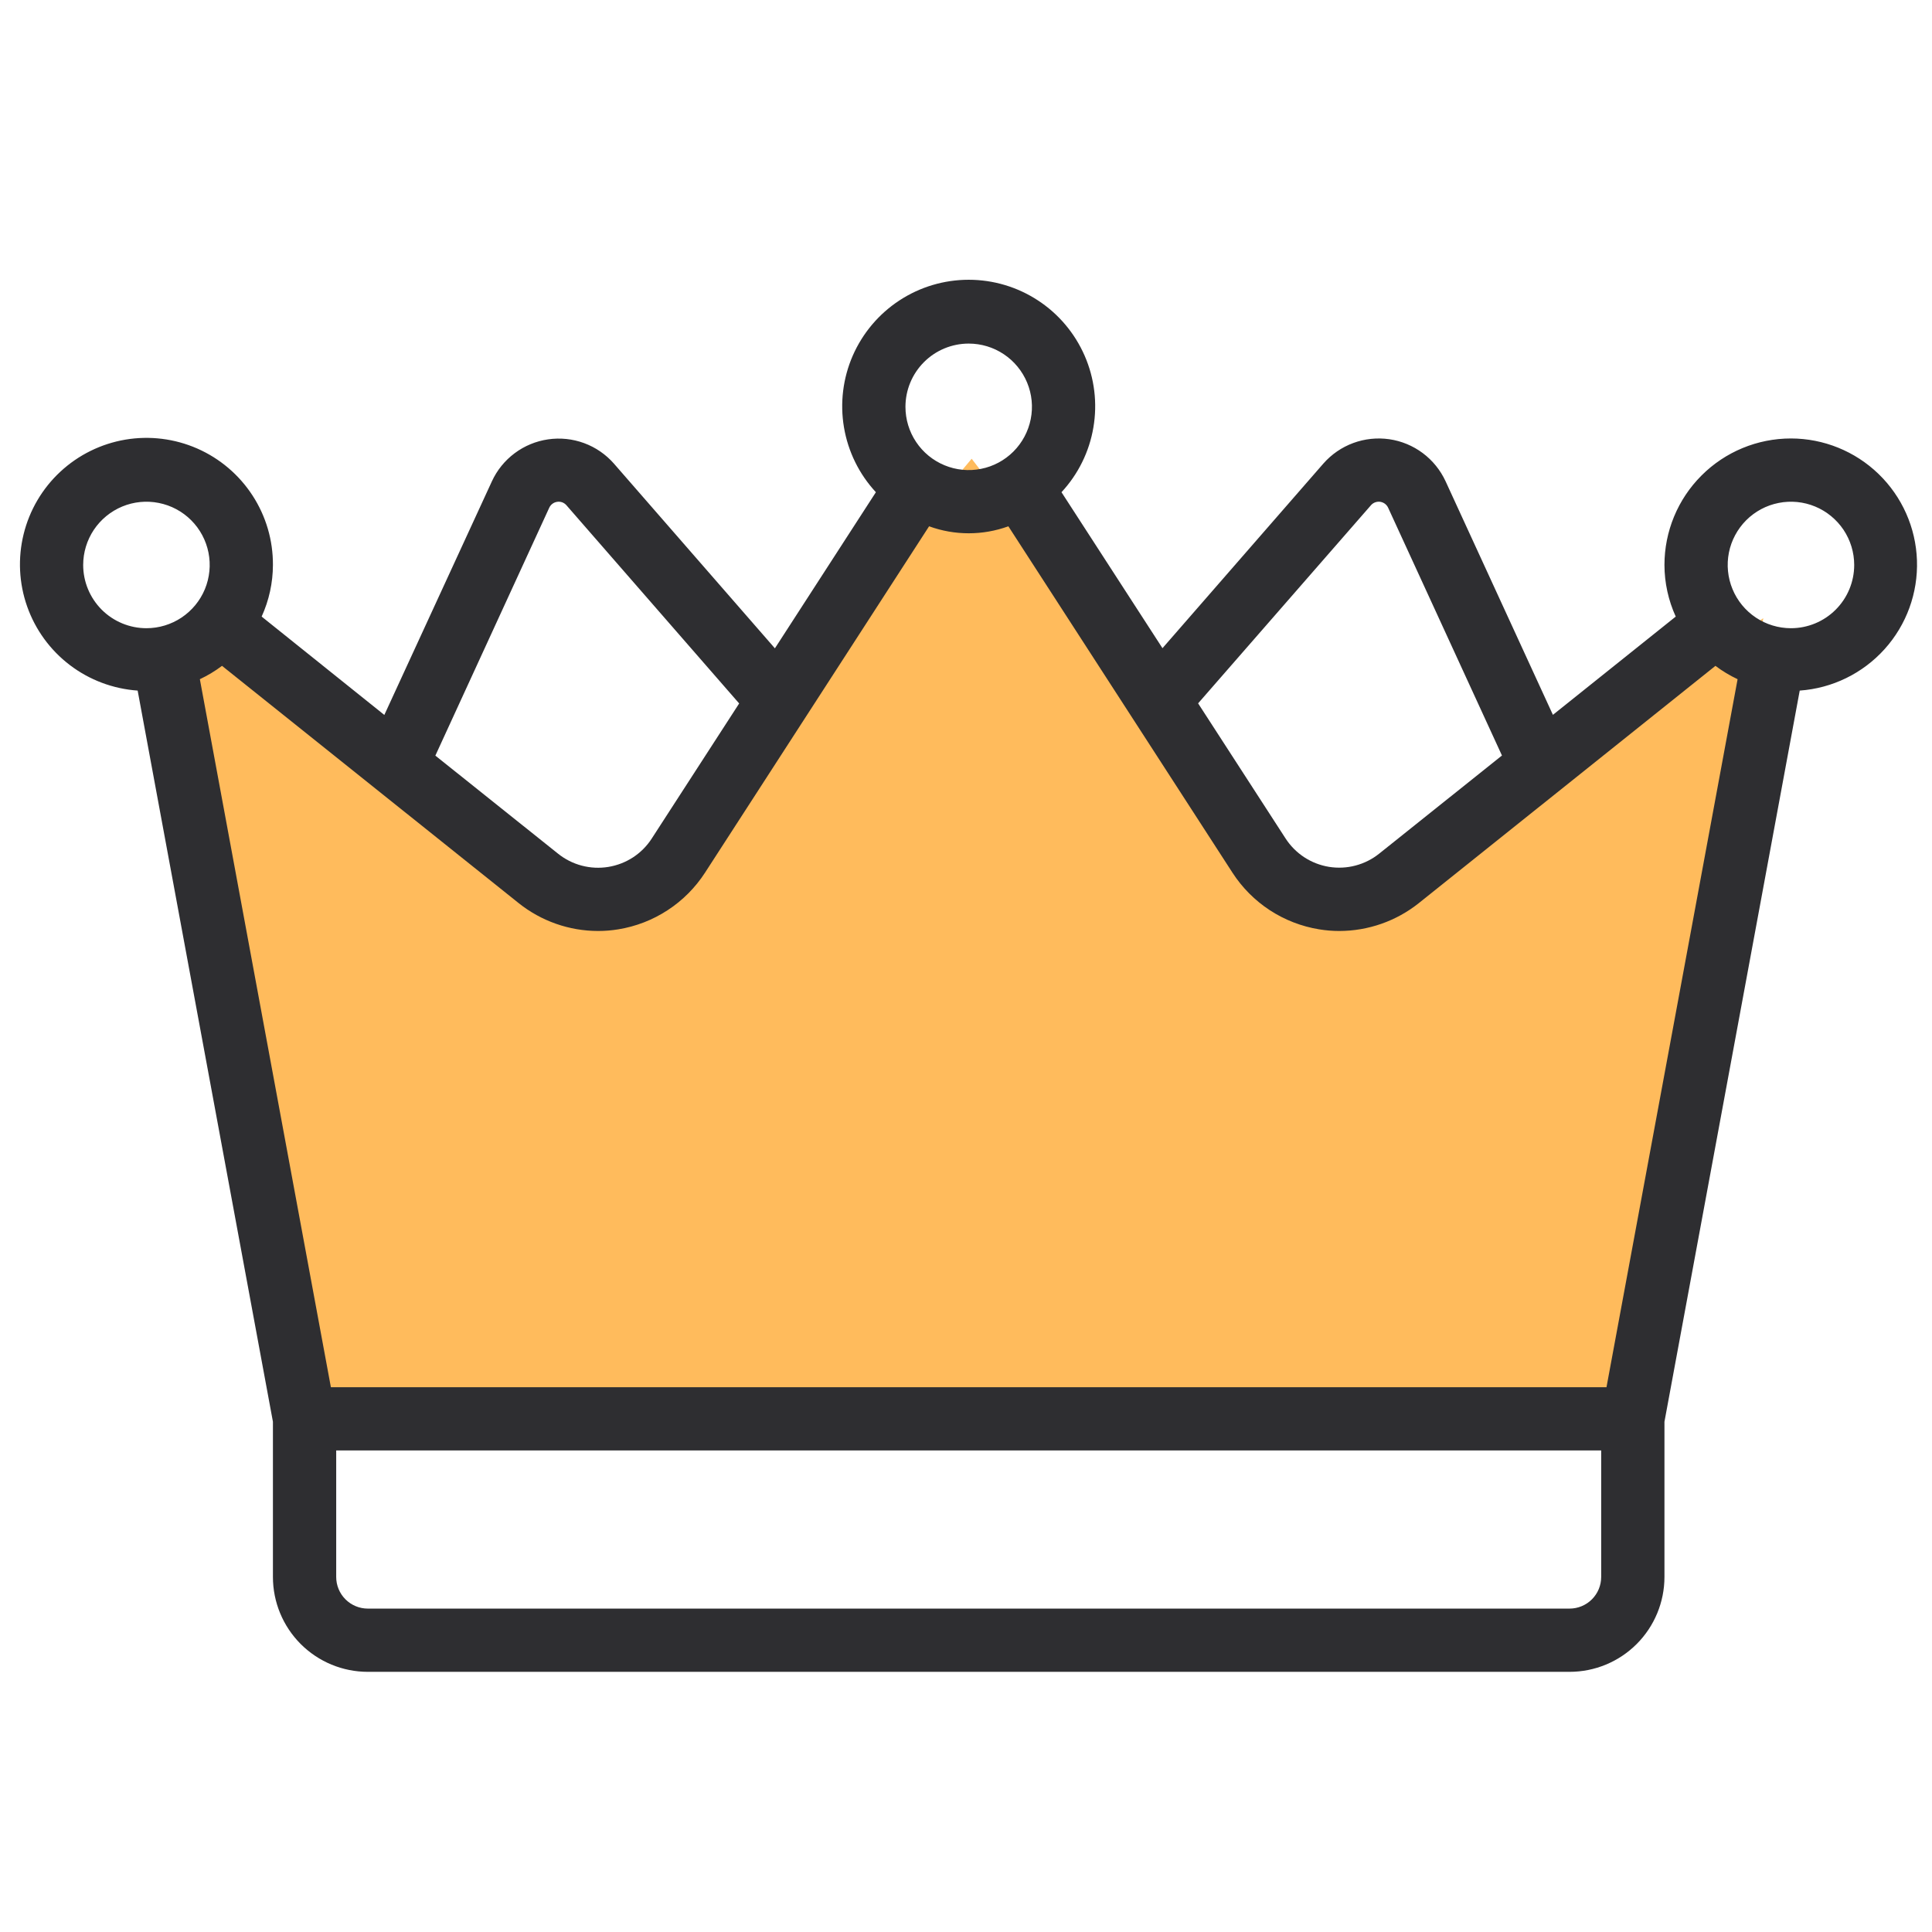
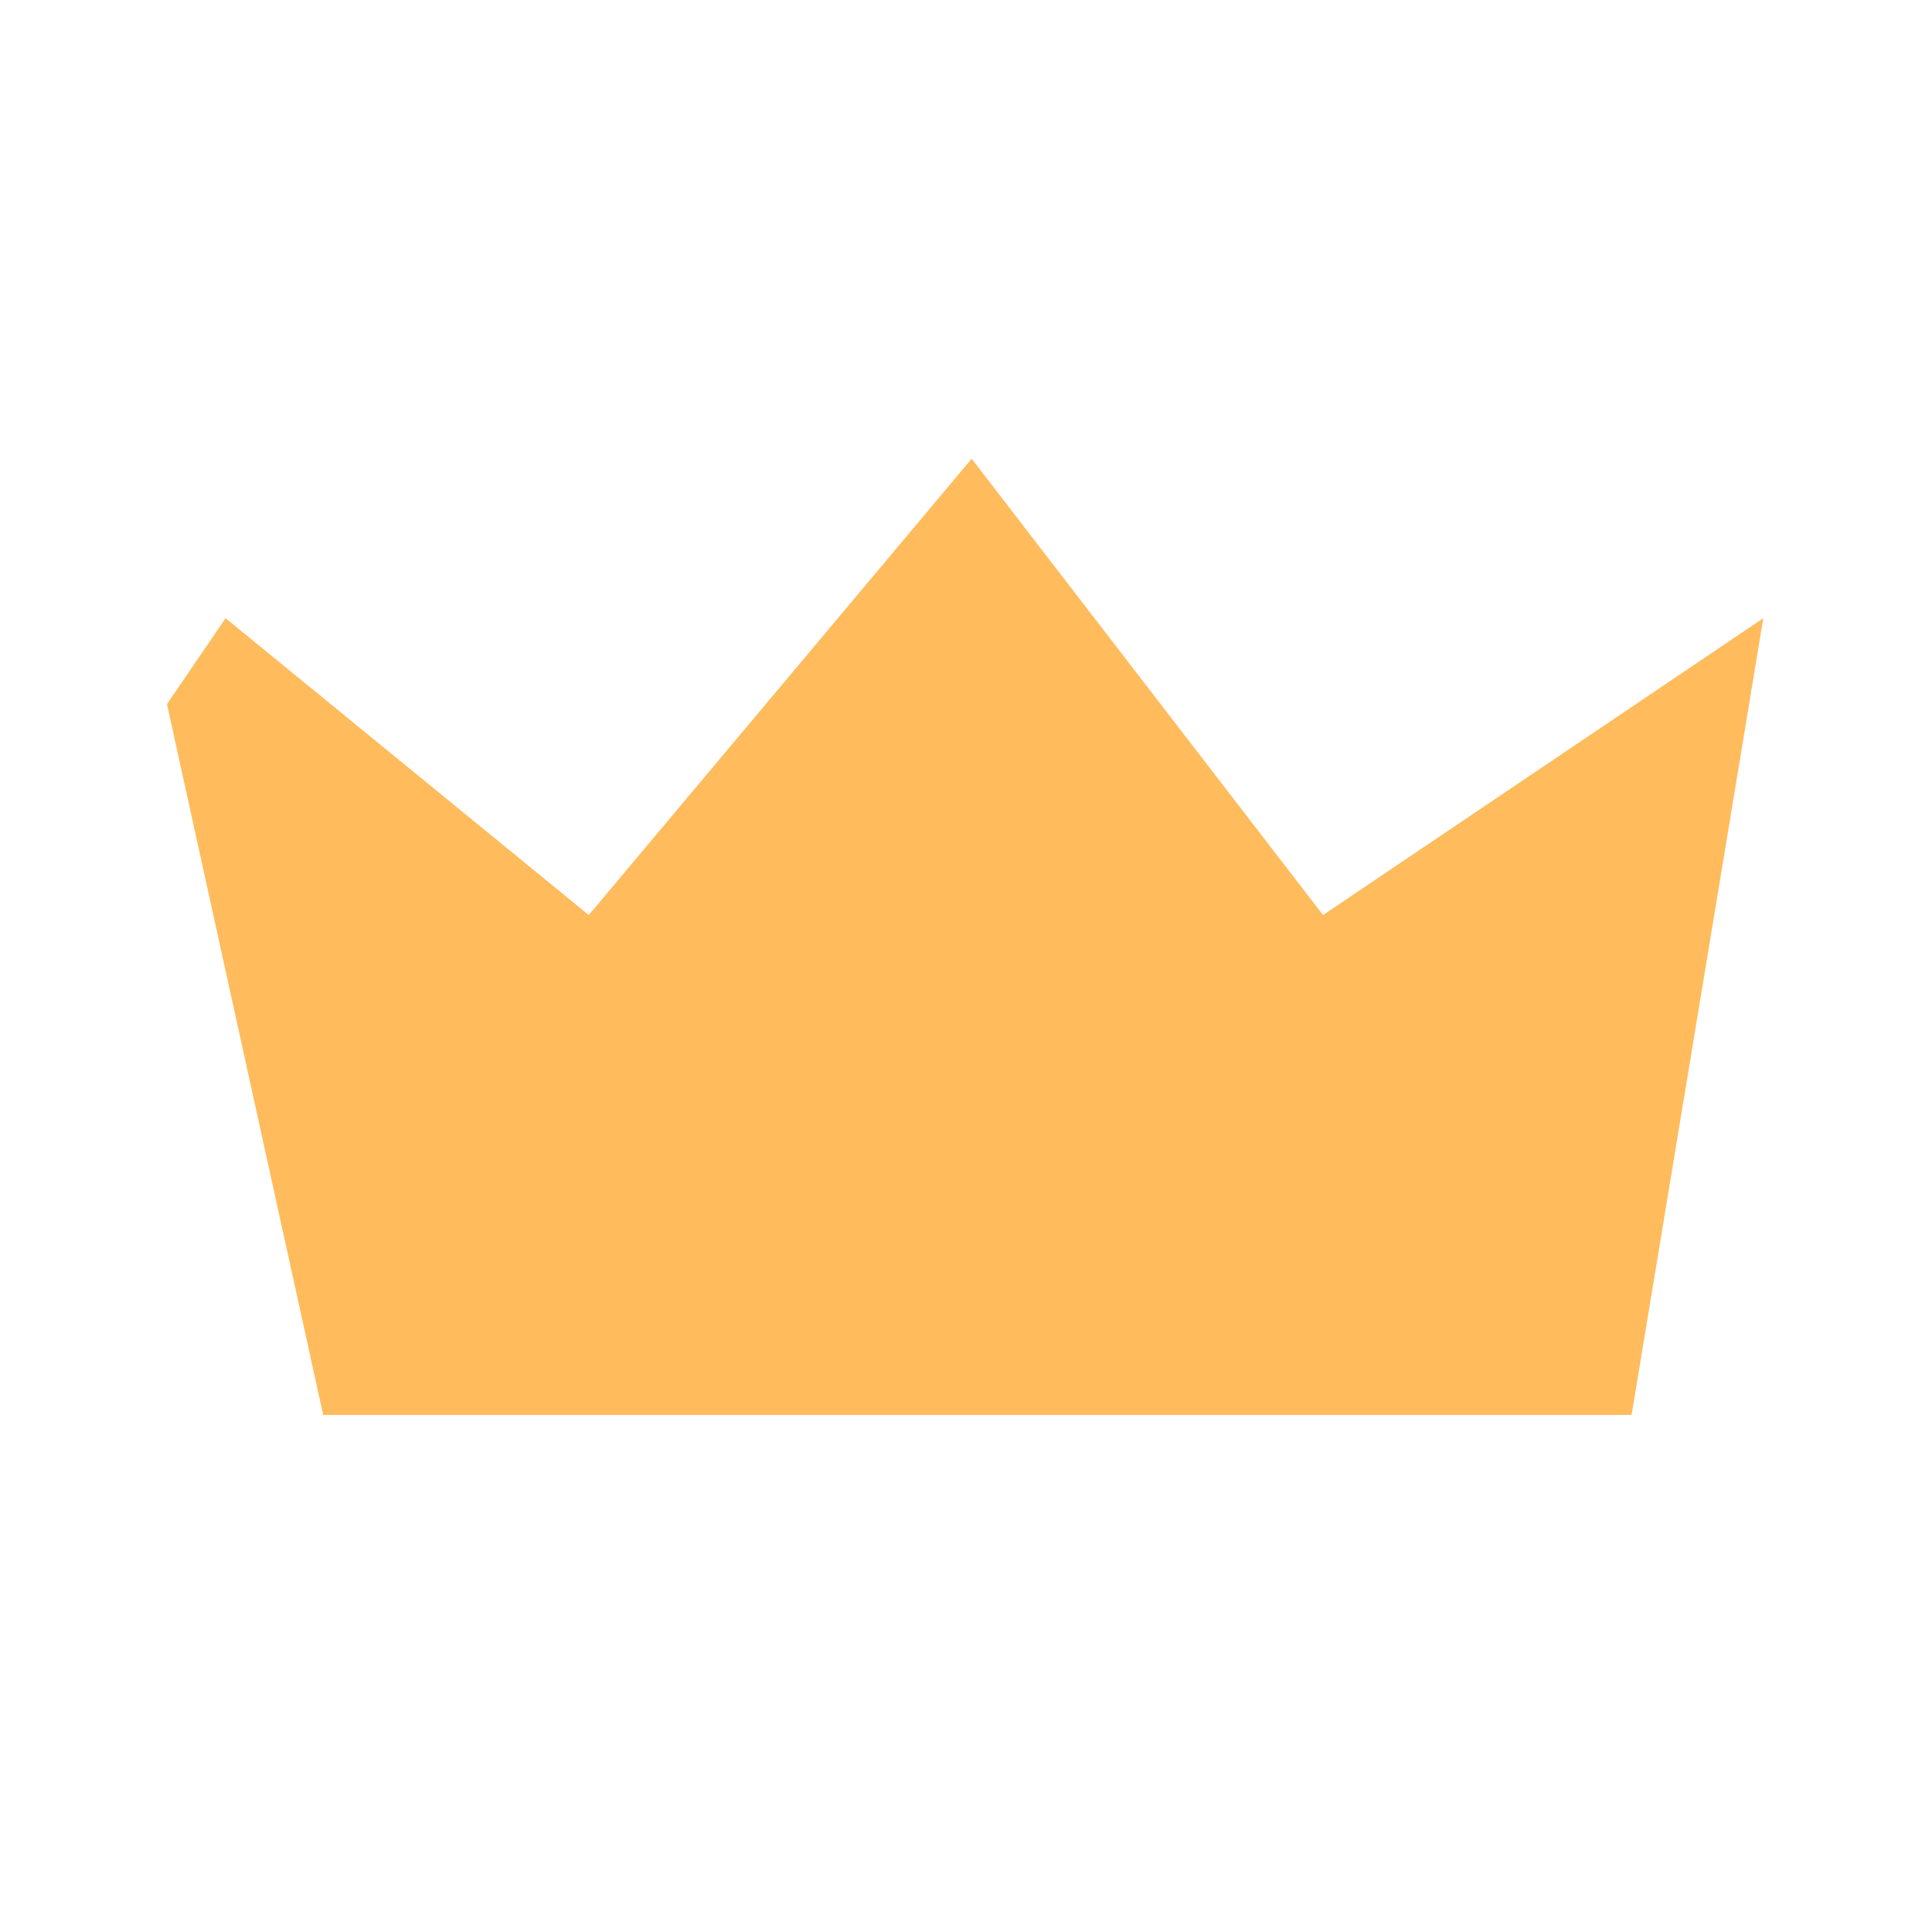
<svg xmlns="http://www.w3.org/2000/svg" width="56" height="56" viewBox="0 0 56 56" fill="none">
  <g clip-path="url(#clip0_1042_40536)">
    <path d="M9.368 41.013L4.84 20.41L6.538 17.919L17.066 26.523L28.164 13.297L38.349 26.523L51.11 17.919L47.292 41.013H9.368Z" fill="#FFBB5C" />
-     <path d="M51.911 12.709C50.939 12.709 50.006 13.095 49.319 13.783C48.631 14.47 48.245 15.403 48.245 16.376C48.246 16.892 48.358 17.402 48.572 17.872L45.012 20.72L41.9 13.948C41.751 13.626 41.523 13.345 41.239 13.133C40.954 12.92 40.62 12.782 40.269 12.731C39.917 12.681 39.558 12.718 39.225 12.841C38.891 12.964 38.594 13.169 38.359 13.436L33.695 18.788L30.768 14.267C31.253 13.744 31.575 13.091 31.693 12.387C31.812 11.684 31.724 10.962 31.438 10.308C31.152 9.655 30.683 9.098 30.086 8.708C29.489 8.317 28.791 8.109 28.078 8.109C27.365 8.109 26.667 8.317 26.07 8.708C25.474 9.098 25.004 9.655 24.718 10.308C24.433 10.962 24.344 11.684 24.463 12.387C24.582 13.091 24.903 13.744 25.388 14.267L22.461 18.792L17.796 13.439C17.561 13.171 17.264 12.967 16.931 12.844C16.597 12.721 16.238 12.684 15.887 12.735C15.535 12.786 15.202 12.924 14.917 13.137C14.632 13.35 14.405 13.63 14.257 13.953L11.14 20.723L7.584 17.872C7.798 17.402 7.91 16.892 7.911 16.376C7.915 15.661 7.709 14.96 7.319 14.361C6.929 13.761 6.373 13.289 5.718 13.001C5.063 12.714 4.339 12.624 3.634 12.743C2.929 12.863 2.274 13.185 1.75 13.672C1.226 14.158 0.856 14.787 0.685 15.482C0.514 16.176 0.549 16.905 0.787 17.579C1.025 18.254 1.455 18.844 2.024 19.277C2.593 19.71 3.277 19.967 3.99 20.017L7.911 41.21V45.709C7.911 46.438 8.201 47.138 8.717 47.654C9.233 48.169 9.932 48.459 10.661 48.459H45.495C46.224 48.459 46.924 48.169 47.439 47.654C47.955 47.138 48.245 46.438 48.245 45.709V41.21L52.166 20.017C53.111 19.95 53.994 19.518 54.627 18.814C55.261 18.11 55.597 17.187 55.564 16.24C55.531 15.293 55.132 14.396 54.45 13.737C53.769 13.079 52.859 12.71 51.911 12.709ZM46.565 40.209H9.591L5.793 19.687C6.02 19.58 6.235 19.451 6.435 19.3L15.031 26.175C15.686 26.699 16.5 26.985 17.339 26.985C17.535 26.985 17.73 26.969 17.923 26.937C18.433 26.854 18.92 26.665 19.352 26.382C19.785 26.1 20.153 25.73 20.434 25.297L26.93 15.255C27.672 15.525 28.486 15.525 29.228 15.255L35.725 25.297C36.006 25.731 36.374 26.1 36.806 26.383C37.239 26.665 37.725 26.854 38.235 26.937C38.428 26.969 38.623 26.985 38.819 26.985C39.658 26.984 40.472 26.699 41.128 26.175L49.723 19.3C49.923 19.451 50.138 19.58 50.365 19.687L46.565 40.209ZM39.741 14.641C39.774 14.604 39.816 14.576 39.862 14.56C39.909 14.543 39.959 14.538 40.008 14.545C40.056 14.553 40.103 14.572 40.142 14.601C40.182 14.631 40.214 14.67 40.235 14.715L43.535 21.899L39.979 24.741C39.777 24.904 39.542 25.022 39.291 25.088C39.04 25.155 38.778 25.167 38.521 25.126C38.265 25.084 38.02 24.989 37.803 24.847C37.586 24.704 37.401 24.518 37.26 24.299L34.728 20.387L39.741 14.641ZM28.078 9.959C28.441 9.959 28.795 10.066 29.097 10.268C29.398 10.469 29.633 10.756 29.772 11.091C29.911 11.426 29.947 11.794 29.876 12.15C29.805 12.505 29.631 12.832 29.374 13.089C29.118 13.345 28.791 13.52 28.436 13.59C28.08 13.661 27.712 13.625 27.377 13.486C27.041 13.347 26.755 13.112 26.554 12.811C26.352 12.509 26.245 12.155 26.245 11.792C26.245 11.306 26.438 10.84 26.782 10.496C27.125 10.152 27.592 9.959 28.078 9.959ZM15.921 14.715C15.942 14.67 15.974 14.631 16.013 14.602C16.053 14.572 16.099 14.553 16.148 14.546C16.197 14.538 16.247 14.543 16.293 14.559C16.34 14.576 16.381 14.604 16.414 14.64L21.425 20.39L18.894 24.301C18.754 24.52 18.569 24.706 18.352 24.849C18.134 24.991 17.89 25.086 17.633 25.128C17.377 25.17 17.114 25.157 16.863 25.091C16.612 25.025 16.378 24.907 16.175 24.744L12.619 21.902L15.921 14.715ZM2.411 16.376C2.411 16.013 2.519 15.659 2.72 15.357C2.922 15.056 3.208 14.821 3.543 14.682C3.878 14.543 4.247 14.507 4.602 14.578C4.958 14.648 5.285 14.823 5.541 15.079C5.798 15.336 5.972 15.662 6.043 16.018C6.114 16.373 6.077 16.742 5.939 17.077C5.8 17.412 5.565 17.698 5.263 17.9C4.962 18.101 4.607 18.209 4.245 18.209C3.759 18.209 3.292 18.016 2.948 17.672C2.605 17.328 2.411 16.862 2.411 16.376ZM46.411 45.709C46.411 45.952 46.315 46.185 46.143 46.357C45.971 46.529 45.738 46.626 45.495 46.626H10.661C10.418 46.626 10.185 46.529 10.013 46.357C9.841 46.185 9.745 45.952 9.745 45.709V42.042H46.411V45.709ZM51.911 18.209C51.549 18.209 51.194 18.101 50.893 17.9C50.591 17.698 50.356 17.412 50.218 17.077C50.079 16.742 50.043 16.373 50.113 16.018C50.184 15.662 50.359 15.336 50.615 15.079C50.871 14.823 51.198 14.648 51.554 14.578C51.909 14.507 52.278 14.543 52.613 14.682C52.948 14.821 53.234 15.056 53.436 15.357C53.637 15.659 53.745 16.013 53.745 16.376C53.745 16.862 53.552 17.328 53.208 17.672C52.864 18.016 52.398 18.209 51.911 18.209Z" fill="#2E2E31" />
  </g>
  <defs>
    <clipPath id="clip0_1042_40536">
      <rect width="55" height="55" fill="white" transform="translate(0.578 0.793)" />
    </clipPath>
  </defs>
</svg>